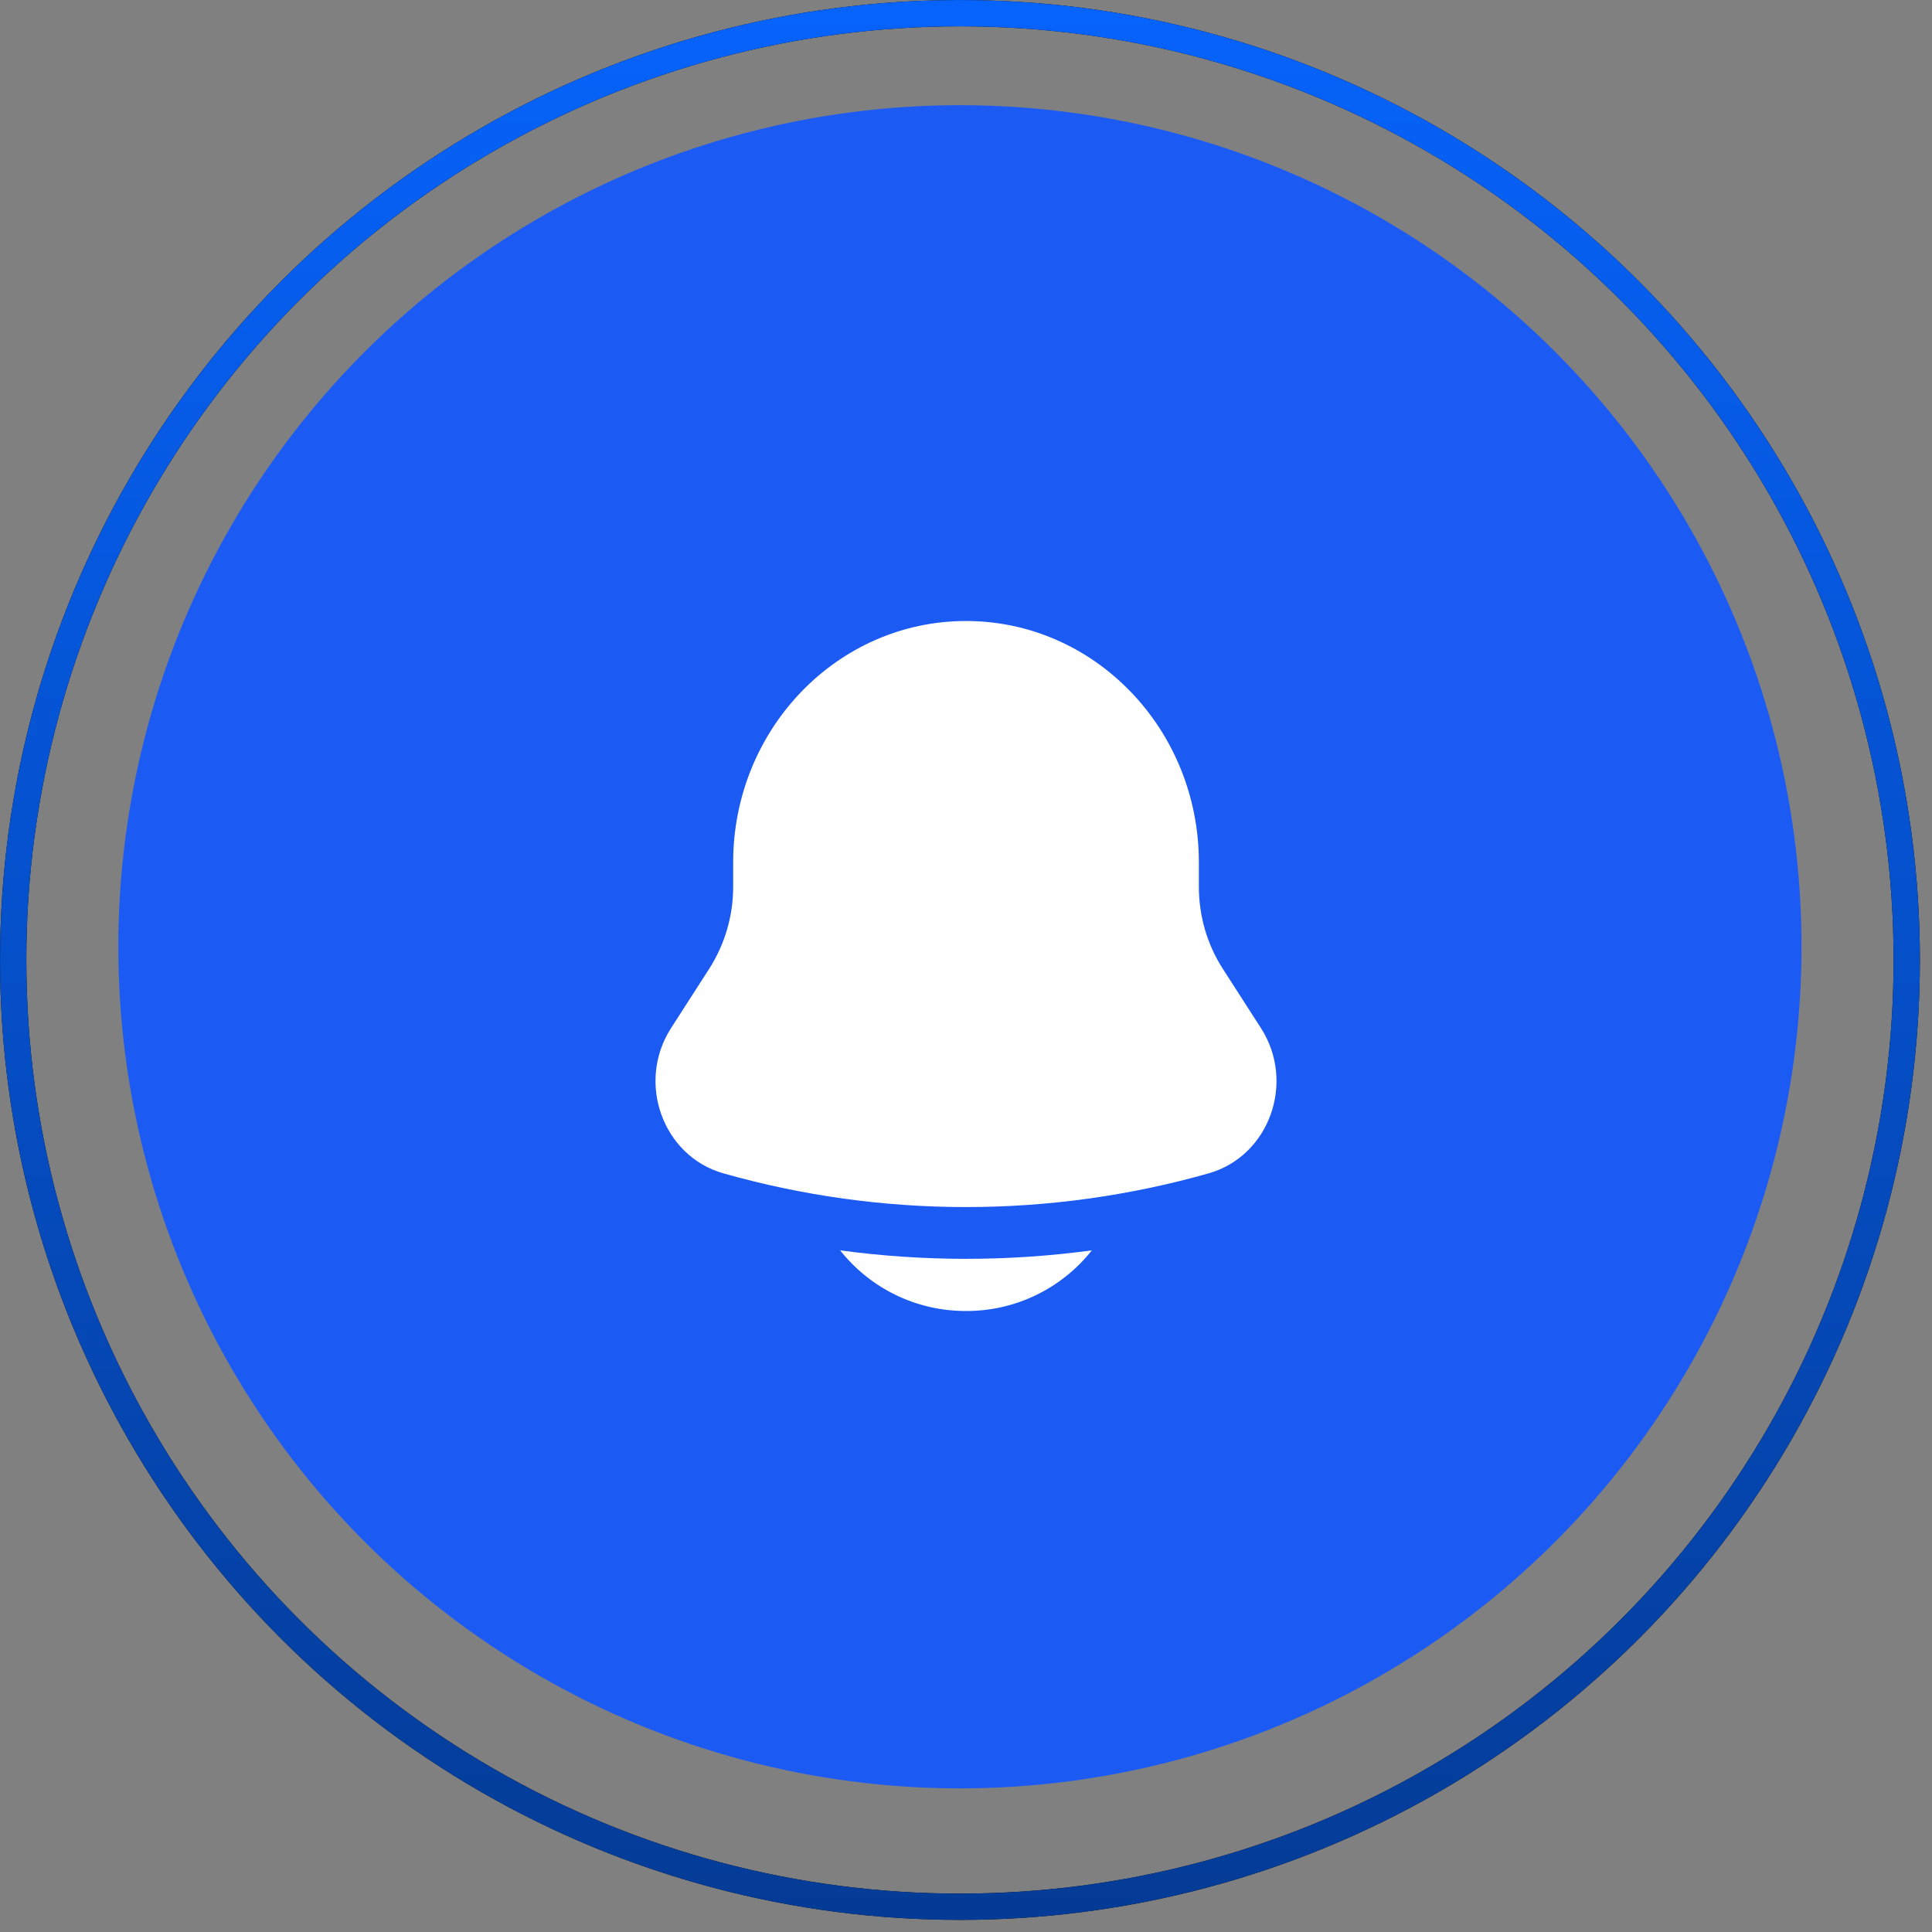
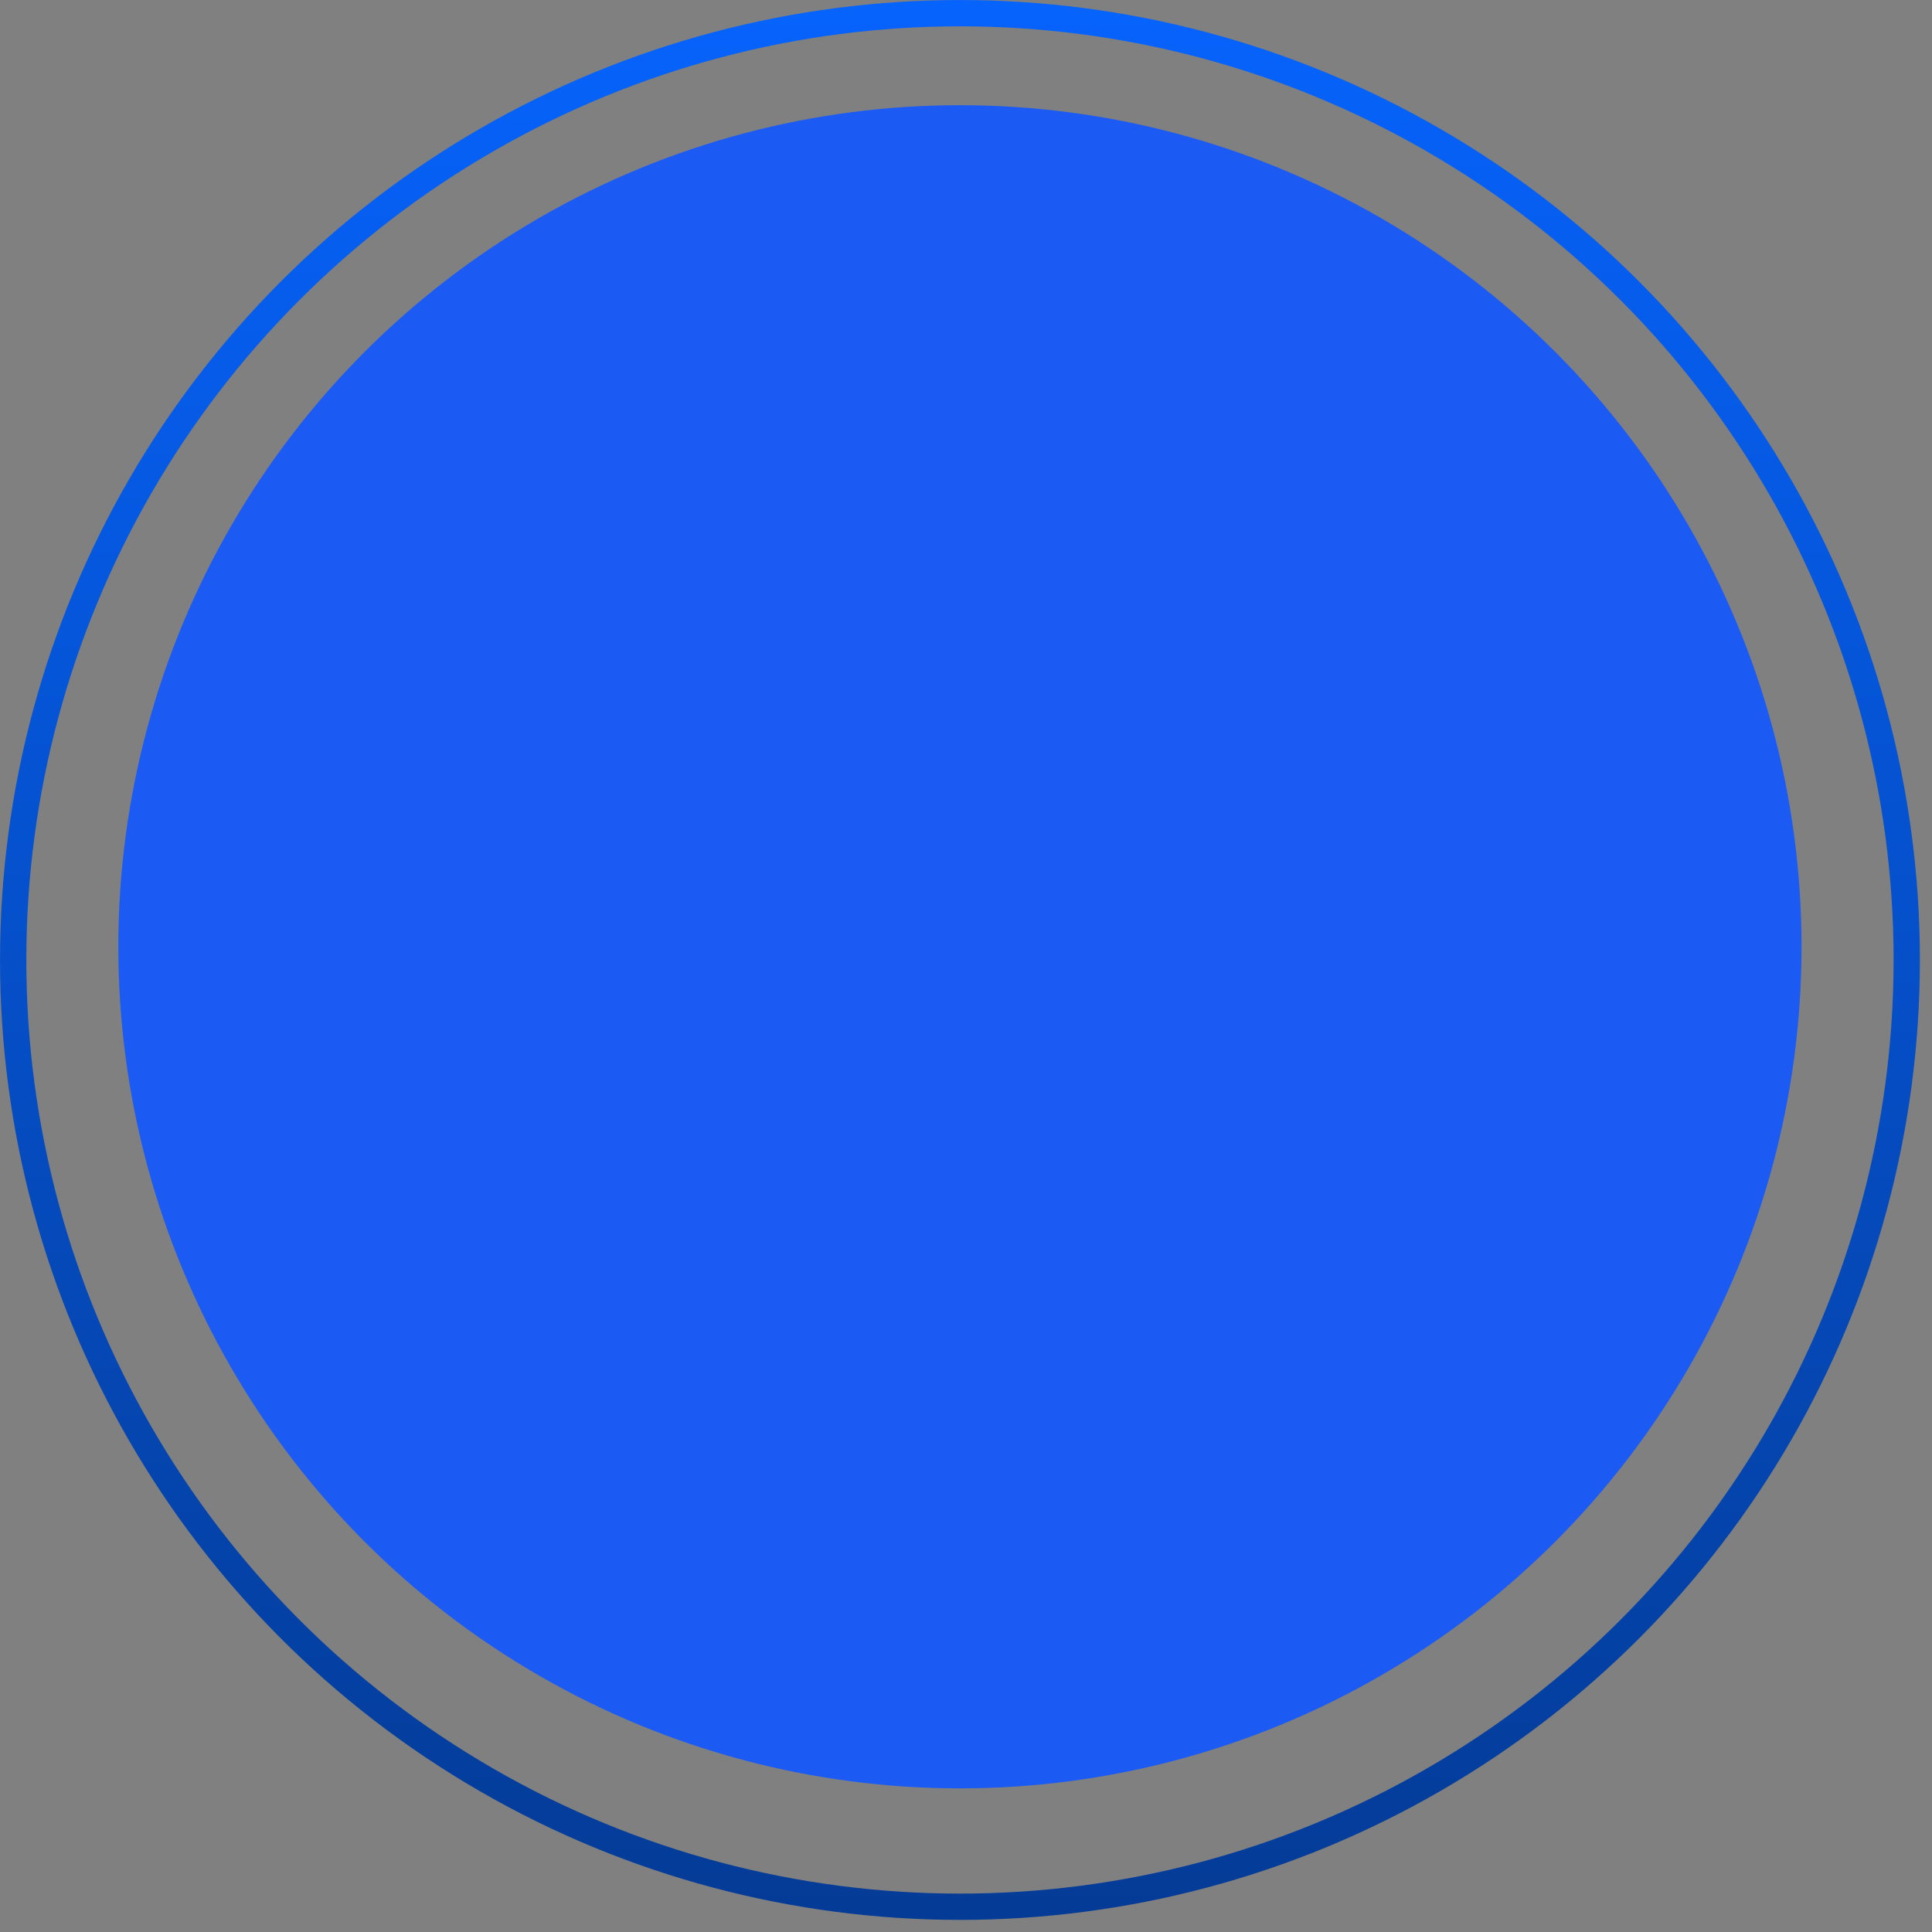
<svg xmlns="http://www.w3.org/2000/svg" width="56" height="56" viewBox="0 0 56 56" fill="none">
  <rect x="0" y="0" width="56" height="56" fill="#808080" stroke="none" />
  <circle cx="27.824" cy="27.443" r="24.394" fill="#1C5AF4" />
-   <circle cx="27.825" cy="27.825" r="27.443" stroke="black" stroke-width="0.762" />
  <circle cx="27.825" cy="27.825" r="27.443" stroke="url(#paint0_linear_2049_78268)" stroke-width="0.762" />
-   <path d="M24.352 36.242C24.787 36.792 25.342 37.236 25.974 37.541C26.606 37.846 27.299 38.002 28 38C28.702 38.002 29.395 37.846 30.026 37.541C30.658 37.236 31.213 36.792 31.648 36.242C29.227 36.57 26.773 36.57 24.352 36.242ZM34.75 25V25.704C34.75 26.549 34.99 27.375 35.442 28.078L36.55 29.801C37.561 31.375 36.789 33.514 35.03 34.011C30.434 35.313 25.566 35.313 20.97 34.011C19.211 33.514 18.439 31.375 19.45 29.801L20.558 28.078C21.011 27.369 21.252 26.545 21.251 25.704V25C21.251 21.134 24.273 18 28 18C31.727 18 34.75 21.134 34.75 25Z" fill="white" />
  <defs>
    <linearGradient id="paint0_linear_2049_78268" x1="27.825" y1="0" x2="27.825" y2="55.649" gradientUnits="userSpaceOnUse">
      <stop stop-color="#0663FC" />
      <stop offset="1" stop-color="#043B96" />
    </linearGradient>
  </defs>
</svg>